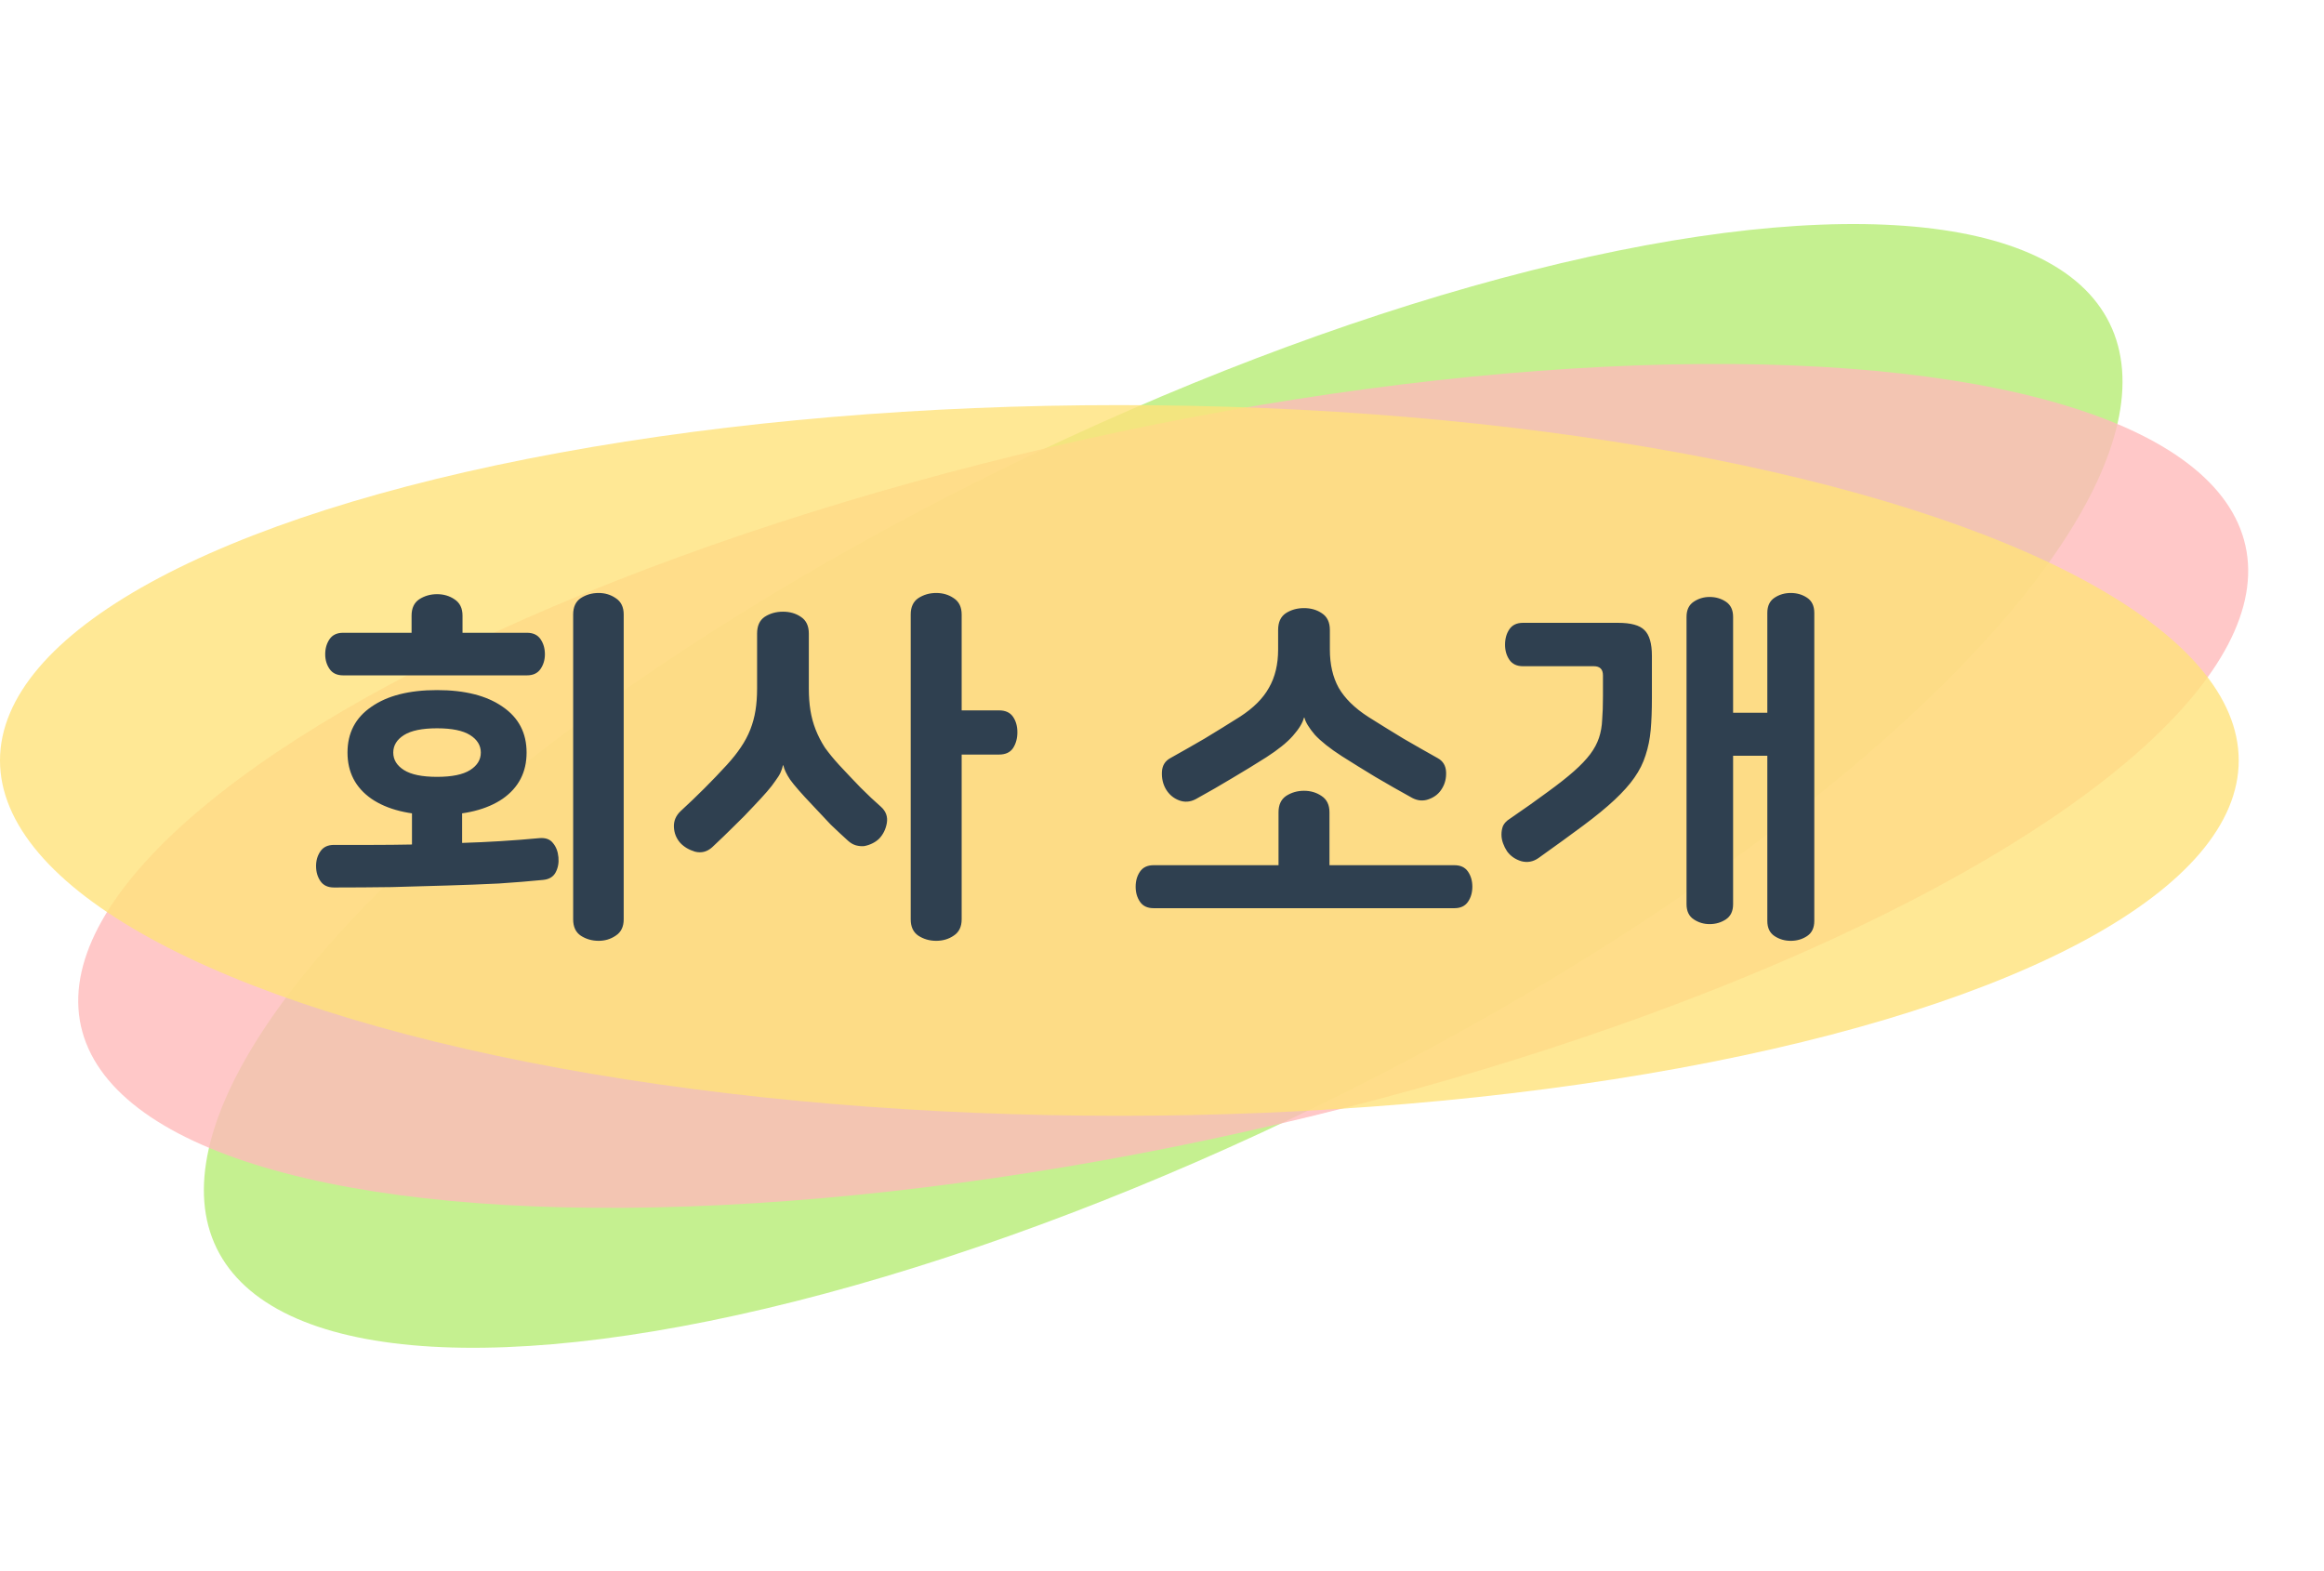
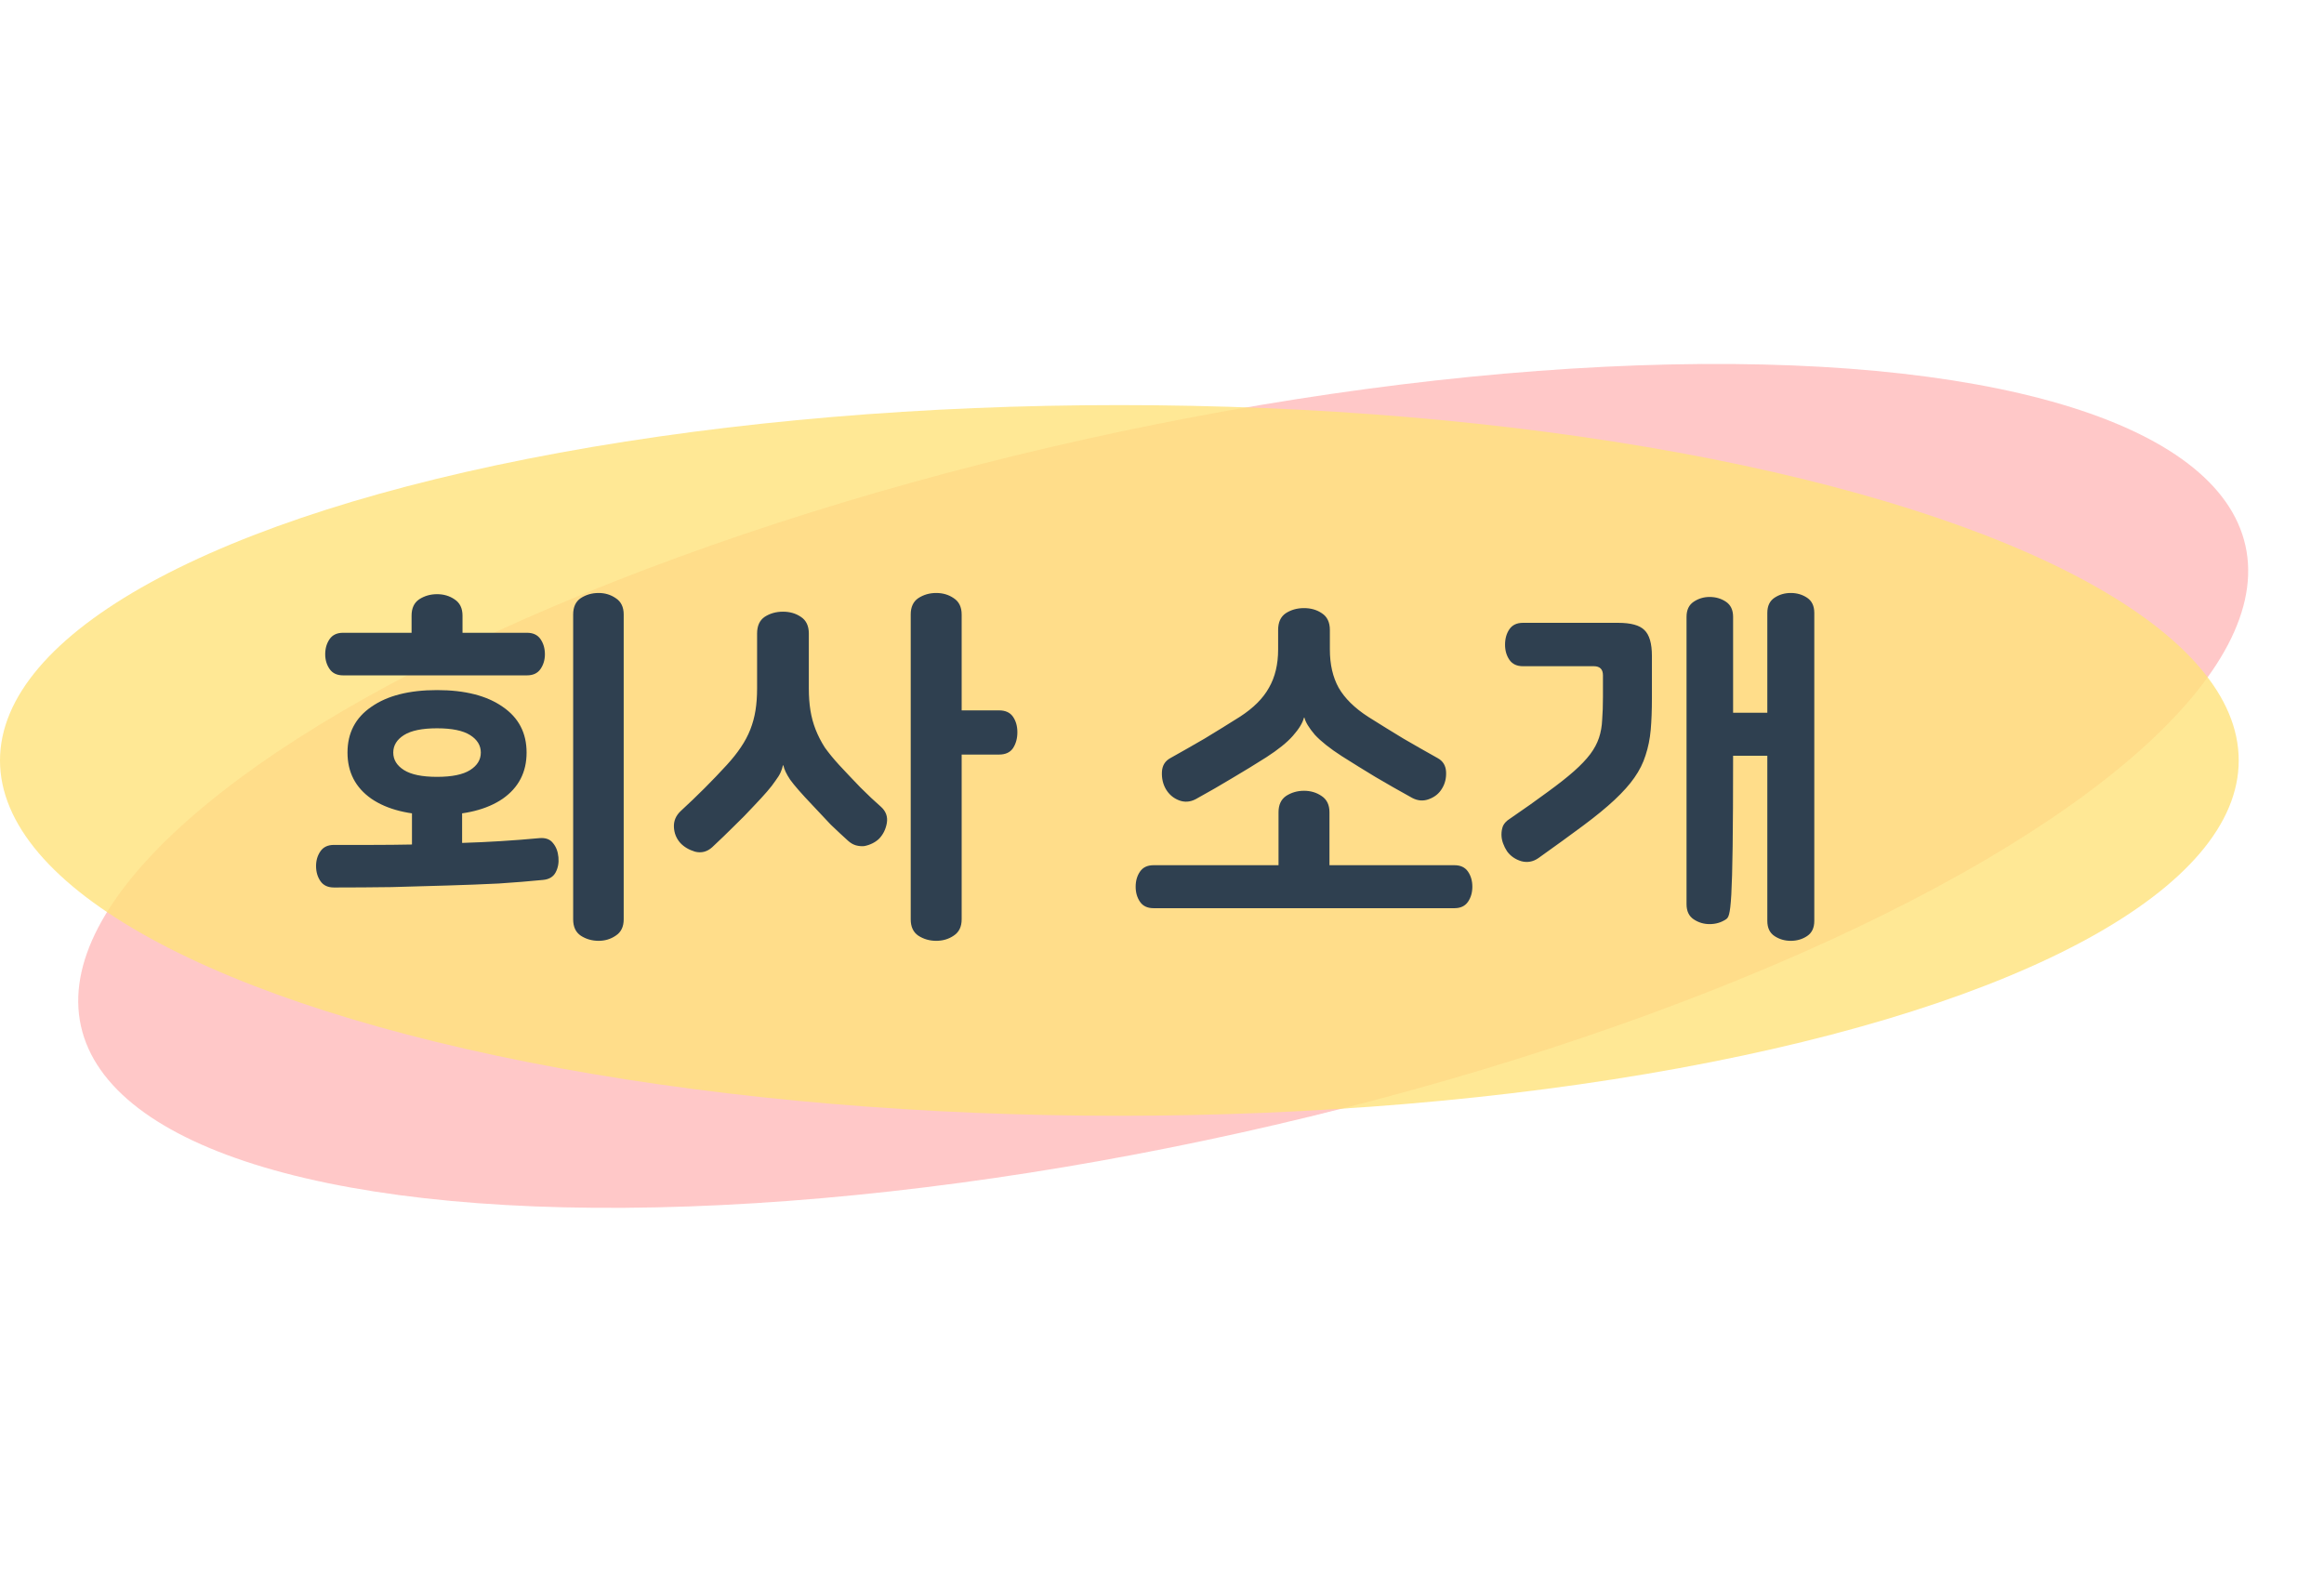
<svg xmlns="http://www.w3.org/2000/svg" width="327" height="221" viewBox="0 0 327 221" fill="none">
-   <ellipse cx="163.669" cy="110.584" rx="148.223" ry="50" transform="rotate(-26.034 163.669 110.584)" fill="#B7EC74" fill-opacity="0.8" />
  <ellipse cx="163.669" cy="110.584" rx="155.984" ry="50" transform="rotate(-12.515 163.669 110.584)" fill="#FFBABA" fill-opacity="0.8" />
  <ellipse cx="157.5" cy="107" rx="157.5" ry="50" fill="#FFE27B" fill-opacity="0.8" />
-   <path d="M61.495 97.101C65.415 97.101 68.495 97.885 70.734 99.453C72.975 100.984 74.094 103.13 74.094 105.893C74.094 108.656 72.975 110.821 70.734 112.389C68.495 113.92 65.415 114.685 61.495 114.685C57.575 114.685 54.495 113.92 52.255 112.389C50.014 110.821 48.895 108.656 48.895 105.893C48.895 103.13 50.014 100.984 52.255 99.453C54.495 97.885 57.575 97.101 61.495 97.101ZM61.495 109.309C63.585 109.309 65.135 108.992 66.142 108.357C67.15 107.722 67.654 106.901 67.654 105.893C67.654 104.885 67.15 104.064 66.142 103.429C65.135 102.794 63.585 102.477 61.495 102.477C59.404 102.477 57.855 102.794 56.846 103.429C55.839 104.064 55.334 104.885 55.334 105.893C55.334 106.901 55.839 107.722 56.846 108.357C57.855 108.992 59.404 109.309 61.495 109.309ZM57.91 89.037V86.629C57.91 85.584 58.265 84.818 58.974 84.333C59.721 83.848 60.561 83.605 61.495 83.605C62.428 83.605 63.249 83.848 63.959 84.333C64.705 84.818 65.079 85.584 65.079 86.629V89.037H74.15C75.009 89.037 75.644 89.336 76.055 89.933C76.465 90.53 76.671 91.24 76.671 92.061C76.671 92.845 76.465 93.536 76.055 94.133C75.644 94.73 75.009 95.029 74.15 95.029H48.279C47.42 95.029 46.785 94.73 46.374 94.133C45.964 93.536 45.758 92.845 45.758 92.061C45.758 91.24 45.964 90.53 46.374 89.933C46.785 89.336 47.42 89.037 48.279 89.037H57.91ZM80.647 86.461C80.647 85.416 81.001 84.65 81.71 84.165C82.457 83.68 83.297 83.437 84.231 83.437C85.126 83.437 85.929 83.68 86.638 84.165C87.385 84.65 87.758 85.416 87.758 86.461V129.357C87.758 130.402 87.385 131.168 86.638 131.653C85.929 132.138 85.126 132.381 84.231 132.381C83.297 132.381 82.457 132.138 81.71 131.653C81.001 131.168 80.647 130.402 80.647 129.357V86.461ZM76.391 123.813C74.524 124 72.452 124.168 70.174 124.317C67.897 124.429 65.489 124.522 62.95 124.597C60.449 124.672 57.836 124.746 55.111 124.821C52.422 124.858 49.716 124.877 46.99 124.877C46.132 124.877 45.497 124.578 45.087 123.981C44.676 123.384 44.471 122.674 44.471 121.853C44.471 121.069 44.676 120.378 45.087 119.781C45.497 119.184 46.132 118.885 46.99 118.885C48.82 118.885 50.63 118.885 52.422 118.885C54.252 118.885 56.1 118.866 57.967 118.829V111.885H65.022V118.605C68.681 118.493 72.302 118.269 75.886 117.933C76.745 117.858 77.38 118.082 77.79 118.605C78.239 119.128 78.5 119.8 78.575 120.621C78.649 121.405 78.519 122.114 78.183 122.749C77.847 123.384 77.249 123.738 76.391 123.813ZM113.807 96.877C113.807 97.997 113.882 99.024 114.031 99.957C114.181 100.89 114.423 101.786 114.759 102.645C115.095 103.504 115.525 104.344 116.047 105.165C116.607 105.949 117.279 106.77 118.063 107.629C119.071 108.712 120.079 109.776 121.087 110.821C122.133 111.866 123.085 112.762 123.943 113.509C124.653 114.144 124.933 114.909 124.783 115.805C124.634 116.664 124.279 117.392 123.719 117.989C123.458 118.25 123.141 118.474 122.767 118.661C122.394 118.848 122.002 118.978 121.591 119.053C121.218 119.09 120.826 119.053 120.415 118.941C120.042 118.829 119.687 118.624 119.351 118.325C118.605 117.653 117.783 116.888 116.887 116.029C116.029 115.133 115.151 114.2 114.255 113.229C112.762 111.661 111.735 110.485 111.175 109.701C110.653 108.917 110.335 108.245 110.223 107.685H110.167C110.093 108.021 109.981 108.357 109.831 108.693C109.682 109.029 109.439 109.421 109.103 109.869C108.805 110.317 108.413 110.821 107.927 111.381C107.442 111.941 106.826 112.613 106.079 113.397C105.183 114.368 104.25 115.32 103.279 116.253C102.346 117.186 101.319 118.176 100.199 119.221C99.49 119.856 98.687 120.061 97.791 119.837C96.933 119.576 96.242 119.165 95.719 118.605C95.159 117.97 94.861 117.224 94.823 116.365C94.786 115.506 95.103 114.76 95.775 114.125C98.09 111.997 100.255 109.832 102.271 107.629C103.055 106.77 103.709 105.949 104.231 105.165C104.791 104.344 105.239 103.504 105.575 102.645C105.911 101.786 106.154 100.89 106.303 99.957C106.453 99.024 106.527 97.997 106.527 96.877V89.149C106.527 88.066 106.882 87.282 107.591 86.797C108.338 86.312 109.197 86.069 110.167 86.069C111.138 86.069 111.978 86.312 112.687 86.797C113.434 87.282 113.807 88.066 113.807 89.149V96.877ZM140.575 99.957C141.471 99.957 142.125 100.256 142.535 100.853C142.946 101.45 143.151 102.178 143.151 103.037C143.151 103.896 142.946 104.642 142.535 105.277C142.125 105.874 141.471 106.173 140.575 106.173H135.311V129.357C135.311 130.402 134.938 131.168 134.191 131.653C133.482 132.138 132.661 132.381 131.727 132.381C130.794 132.381 129.954 132.138 129.207 131.653C128.498 131.168 128.143 130.402 128.143 129.357V86.461C128.143 85.416 128.498 84.65 129.207 84.165C129.954 83.68 130.794 83.437 131.727 83.437C132.661 83.437 133.482 83.68 134.191 84.165C134.938 84.65 135.311 85.416 135.311 86.461V99.957H140.575ZM202.296 106.677C203.043 107.088 203.435 107.741 203.472 108.637C203.509 109.496 203.323 110.261 202.912 110.933C202.501 111.642 201.885 112.146 201.064 112.445C200.28 112.744 199.496 112.688 198.712 112.277C196.883 111.269 195.147 110.28 193.504 109.309C191.899 108.338 190.331 107.368 188.8 106.397C187.12 105.314 185.851 104.306 184.992 103.373C184.171 102.402 183.685 101.6 183.536 100.965H183.48C183.293 101.712 182.771 102.57 181.912 103.541C181.091 104.474 179.84 105.482 178.16 106.565C176.629 107.536 175.043 108.506 173.4 109.477C171.795 110.448 170.077 111.437 168.248 112.445C167.464 112.856 166.68 112.912 165.896 112.613C165.112 112.314 164.496 111.792 164.048 111.045C163.637 110.336 163.451 109.533 163.488 108.637C163.525 107.741 163.917 107.088 164.664 106.677C166.269 105.781 167.875 104.866 169.48 103.933C171.085 102.962 172.747 101.936 174.464 100.853C176.368 99.621 177.731 98.258 178.552 96.765C179.411 95.272 179.84 93.48 179.84 91.389V88.645C179.84 87.562 180.195 86.778 180.904 86.293C181.651 85.808 182.509 85.565 183.48 85.565C184.451 85.565 185.291 85.808 186 86.293C186.747 86.778 187.12 87.562 187.12 88.645V91.389C187.12 93.48 187.531 95.272 188.352 96.765C189.211 98.258 190.592 99.621 192.496 100.853C194.213 101.936 195.875 102.962 197.48 103.933C199.085 104.866 200.691 105.781 202.296 106.677ZM204.648 121.741C205.507 121.741 206.141 122.04 206.552 122.637C206.963 123.234 207.168 123.944 207.168 124.765C207.168 125.586 206.963 126.296 206.552 126.893C206.141 127.49 205.507 127.789 204.648 127.789H162.312C161.453 127.789 160.819 127.49 160.408 126.893C159.997 126.296 159.792 125.586 159.792 124.765C159.792 123.944 159.997 123.234 160.408 122.637C160.819 122.04 161.453 121.741 162.312 121.741H179.896V114.293C179.896 113.248 180.251 112.482 180.96 111.997C181.707 111.512 182.547 111.269 183.48 111.269C184.413 111.269 185.235 111.512 185.944 111.997C186.691 112.482 187.064 113.248 187.064 114.293V121.741H204.648ZM214.289 93.741C213.43 93.741 212.795 93.442 212.385 92.845C211.974 92.248 211.769 91.538 211.769 90.717C211.769 89.858 211.974 89.13 212.385 88.533C212.795 87.936 213.43 87.637 214.289 87.637H227.673C229.465 87.637 230.697 87.973 231.369 88.645C232.078 89.317 232.433 90.53 232.433 92.285V98.221C232.433 99.938 232.377 101.432 232.265 102.701C232.153 103.97 231.91 105.165 231.537 106.285C231.201 107.368 230.678 108.413 229.969 109.421C229.297 110.392 228.363 111.437 227.169 112.557C226.011 113.64 224.555 114.834 222.801 116.141C221.046 117.448 218.937 118.978 216.473 120.733C215.726 121.256 214.923 121.405 214.065 121.181C213.206 120.92 212.534 120.453 212.049 119.781C211.825 119.445 211.638 119.072 211.489 118.661C211.339 118.25 211.265 117.84 211.265 117.429C211.265 116.981 211.339 116.57 211.489 116.197C211.675 115.824 211.974 115.506 212.385 115.245C214.513 113.789 216.305 112.52 217.761 111.437C219.254 110.354 220.486 109.384 221.457 108.525C222.427 107.666 223.193 106.864 223.753 106.117C224.313 105.37 224.723 104.605 224.985 103.821C225.246 103.037 225.395 102.197 225.433 101.301C225.507 100.368 225.545 99.266 225.545 97.997V95.029C225.545 94.17 225.115 93.741 224.257 93.741H214.289ZM243.857 100.293H248.673V86.237C248.673 85.266 249.009 84.557 249.681 84.109C250.353 83.661 251.118 83.437 251.977 83.437C252.835 83.437 253.601 83.661 254.273 84.109C254.945 84.557 255.281 85.266 255.281 86.237V129.581C255.281 130.552 254.945 131.261 254.273 131.709C253.601 132.157 252.835 132.381 251.977 132.381C251.118 132.381 250.353 132.157 249.681 131.709C249.009 131.261 248.673 130.552 248.673 129.581V106.341H243.857V127.229C243.857 128.2 243.521 128.909 242.849 129.357C242.177 129.805 241.411 130.029 240.553 130.029C239.731 130.029 238.985 129.805 238.313 129.357C237.641 128.909 237.305 128.2 237.305 127.229V86.797C237.305 85.826 237.641 85.117 238.313 84.669C238.985 84.221 239.731 83.997 240.553 83.997C241.411 83.997 242.177 84.221 242.849 84.669C243.521 85.117 243.857 85.826 243.857 86.797V100.293Z" fill="#2F4050" />
+   <path d="M61.495 97.101C65.415 97.101 68.495 97.885 70.734 99.453C72.975 100.984 74.094 103.13 74.094 105.893C74.094 108.656 72.975 110.821 70.734 112.389C68.495 113.92 65.415 114.685 61.495 114.685C57.575 114.685 54.495 113.92 52.255 112.389C50.014 110.821 48.895 108.656 48.895 105.893C48.895 103.13 50.014 100.984 52.255 99.453C54.495 97.885 57.575 97.101 61.495 97.101ZM61.495 109.309C63.585 109.309 65.135 108.992 66.142 108.357C67.15 107.722 67.654 106.901 67.654 105.893C67.654 104.885 67.15 104.064 66.142 103.429C65.135 102.794 63.585 102.477 61.495 102.477C59.404 102.477 57.855 102.794 56.846 103.429C55.839 104.064 55.334 104.885 55.334 105.893C55.334 106.901 55.839 107.722 56.846 108.357C57.855 108.992 59.404 109.309 61.495 109.309ZM57.91 89.037V86.629C57.91 85.584 58.265 84.818 58.974 84.333C59.721 83.848 60.561 83.605 61.495 83.605C62.428 83.605 63.249 83.848 63.959 84.333C64.705 84.818 65.079 85.584 65.079 86.629V89.037H74.15C75.009 89.037 75.644 89.336 76.055 89.933C76.465 90.53 76.671 91.24 76.671 92.061C76.671 92.845 76.465 93.536 76.055 94.133C75.644 94.73 75.009 95.029 74.15 95.029H48.279C47.42 95.029 46.785 94.73 46.374 94.133C45.964 93.536 45.758 92.845 45.758 92.061C45.758 91.24 45.964 90.53 46.374 89.933C46.785 89.336 47.42 89.037 48.279 89.037H57.91ZM80.647 86.461C80.647 85.416 81.001 84.65 81.71 84.165C82.457 83.68 83.297 83.437 84.231 83.437C85.126 83.437 85.929 83.68 86.638 84.165C87.385 84.65 87.758 85.416 87.758 86.461V129.357C87.758 130.402 87.385 131.168 86.638 131.653C85.929 132.138 85.126 132.381 84.231 132.381C83.297 132.381 82.457 132.138 81.71 131.653C81.001 131.168 80.647 130.402 80.647 129.357V86.461ZM76.391 123.813C74.524 124 72.452 124.168 70.174 124.317C67.897 124.429 65.489 124.522 62.95 124.597C60.449 124.672 57.836 124.746 55.111 124.821C52.422 124.858 49.716 124.877 46.99 124.877C46.132 124.877 45.497 124.578 45.087 123.981C44.676 123.384 44.471 122.674 44.471 121.853C44.471 121.069 44.676 120.378 45.087 119.781C45.497 119.184 46.132 118.885 46.99 118.885C48.82 118.885 50.63 118.885 52.422 118.885C54.252 118.885 56.1 118.866 57.967 118.829V111.885H65.022V118.605C68.681 118.493 72.302 118.269 75.886 117.933C76.745 117.858 77.38 118.082 77.79 118.605C78.239 119.128 78.5 119.8 78.575 120.621C78.649 121.405 78.519 122.114 78.183 122.749C77.847 123.384 77.249 123.738 76.391 123.813ZM113.807 96.877C113.807 97.997 113.882 99.024 114.031 99.957C114.181 100.89 114.423 101.786 114.759 102.645C115.095 103.504 115.525 104.344 116.047 105.165C116.607 105.949 117.279 106.77 118.063 107.629C119.071 108.712 120.079 109.776 121.087 110.821C122.133 111.866 123.085 112.762 123.943 113.509C124.653 114.144 124.933 114.909 124.783 115.805C124.634 116.664 124.279 117.392 123.719 117.989C123.458 118.25 123.141 118.474 122.767 118.661C122.394 118.848 122.002 118.978 121.591 119.053C121.218 119.09 120.826 119.053 120.415 118.941C120.042 118.829 119.687 118.624 119.351 118.325C118.605 117.653 117.783 116.888 116.887 116.029C116.029 115.133 115.151 114.2 114.255 113.229C112.762 111.661 111.735 110.485 111.175 109.701C110.653 108.917 110.335 108.245 110.223 107.685H110.167C110.093 108.021 109.981 108.357 109.831 108.693C109.682 109.029 109.439 109.421 109.103 109.869C108.805 110.317 108.413 110.821 107.927 111.381C107.442 111.941 106.826 112.613 106.079 113.397C105.183 114.368 104.25 115.32 103.279 116.253C102.346 117.186 101.319 118.176 100.199 119.221C99.49 119.856 98.687 120.061 97.791 119.837C96.933 119.576 96.242 119.165 95.719 118.605C95.159 117.97 94.861 117.224 94.823 116.365C94.786 115.506 95.103 114.76 95.775 114.125C98.09 111.997 100.255 109.832 102.271 107.629C103.055 106.77 103.709 105.949 104.231 105.165C104.791 104.344 105.239 103.504 105.575 102.645C105.911 101.786 106.154 100.89 106.303 99.957C106.453 99.024 106.527 97.997 106.527 96.877V89.149C106.527 88.066 106.882 87.282 107.591 86.797C108.338 86.312 109.197 86.069 110.167 86.069C111.138 86.069 111.978 86.312 112.687 86.797C113.434 87.282 113.807 88.066 113.807 89.149V96.877ZM140.575 99.957C141.471 99.957 142.125 100.256 142.535 100.853C142.946 101.45 143.151 102.178 143.151 103.037C143.151 103.896 142.946 104.642 142.535 105.277C142.125 105.874 141.471 106.173 140.575 106.173H135.311V129.357C135.311 130.402 134.938 131.168 134.191 131.653C133.482 132.138 132.661 132.381 131.727 132.381C130.794 132.381 129.954 132.138 129.207 131.653C128.498 131.168 128.143 130.402 128.143 129.357V86.461C128.143 85.416 128.498 84.65 129.207 84.165C129.954 83.68 130.794 83.437 131.727 83.437C132.661 83.437 133.482 83.68 134.191 84.165C134.938 84.65 135.311 85.416 135.311 86.461V99.957H140.575ZM202.296 106.677C203.043 107.088 203.435 107.741 203.472 108.637C203.509 109.496 203.323 110.261 202.912 110.933C202.501 111.642 201.885 112.146 201.064 112.445C200.28 112.744 199.496 112.688 198.712 112.277C196.883 111.269 195.147 110.28 193.504 109.309C191.899 108.338 190.331 107.368 188.8 106.397C187.12 105.314 185.851 104.306 184.992 103.373C184.171 102.402 183.685 101.6 183.536 100.965H183.48C183.293 101.712 182.771 102.57 181.912 103.541C181.091 104.474 179.84 105.482 178.16 106.565C176.629 107.536 175.043 108.506 173.4 109.477C171.795 110.448 170.077 111.437 168.248 112.445C167.464 112.856 166.68 112.912 165.896 112.613C165.112 112.314 164.496 111.792 164.048 111.045C163.637 110.336 163.451 109.533 163.488 108.637C163.525 107.741 163.917 107.088 164.664 106.677C166.269 105.781 167.875 104.866 169.48 103.933C171.085 102.962 172.747 101.936 174.464 100.853C176.368 99.621 177.731 98.258 178.552 96.765C179.411 95.272 179.84 93.48 179.84 91.389V88.645C179.84 87.562 180.195 86.778 180.904 86.293C181.651 85.808 182.509 85.565 183.48 85.565C184.451 85.565 185.291 85.808 186 86.293C186.747 86.778 187.12 87.562 187.12 88.645V91.389C187.12 93.48 187.531 95.272 188.352 96.765C189.211 98.258 190.592 99.621 192.496 100.853C194.213 101.936 195.875 102.962 197.48 103.933C199.085 104.866 200.691 105.781 202.296 106.677ZM204.648 121.741C205.507 121.741 206.141 122.04 206.552 122.637C206.963 123.234 207.168 123.944 207.168 124.765C207.168 125.586 206.963 126.296 206.552 126.893C206.141 127.49 205.507 127.789 204.648 127.789H162.312C161.453 127.789 160.819 127.49 160.408 126.893C159.997 126.296 159.792 125.586 159.792 124.765C159.792 123.944 159.997 123.234 160.408 122.637C160.819 122.04 161.453 121.741 162.312 121.741H179.896V114.293C179.896 113.248 180.251 112.482 180.96 111.997C181.707 111.512 182.547 111.269 183.48 111.269C184.413 111.269 185.235 111.512 185.944 111.997C186.691 112.482 187.064 113.248 187.064 114.293V121.741H204.648ZM214.289 93.741C213.43 93.741 212.795 93.442 212.385 92.845C211.974 92.248 211.769 91.538 211.769 90.717C211.769 89.858 211.974 89.13 212.385 88.533C212.795 87.936 213.43 87.637 214.289 87.637H227.673C229.465 87.637 230.697 87.973 231.369 88.645C232.078 89.317 232.433 90.53 232.433 92.285V98.221C232.433 99.938 232.377 101.432 232.265 102.701C232.153 103.97 231.91 105.165 231.537 106.285C231.201 107.368 230.678 108.413 229.969 109.421C229.297 110.392 228.363 111.437 227.169 112.557C226.011 113.64 224.555 114.834 222.801 116.141C221.046 117.448 218.937 118.978 216.473 120.733C215.726 121.256 214.923 121.405 214.065 121.181C213.206 120.92 212.534 120.453 212.049 119.781C211.825 119.445 211.638 119.072 211.489 118.661C211.339 118.25 211.265 117.84 211.265 117.429C211.265 116.981 211.339 116.57 211.489 116.197C211.675 115.824 211.974 115.506 212.385 115.245C214.513 113.789 216.305 112.52 217.761 111.437C219.254 110.354 220.486 109.384 221.457 108.525C222.427 107.666 223.193 106.864 223.753 106.117C224.313 105.37 224.723 104.605 224.985 103.821C225.246 103.037 225.395 102.197 225.433 101.301C225.507 100.368 225.545 99.266 225.545 97.997V95.029C225.545 94.17 225.115 93.741 224.257 93.741H214.289ZM243.857 100.293H248.673V86.237C248.673 85.266 249.009 84.557 249.681 84.109C250.353 83.661 251.118 83.437 251.977 83.437C252.835 83.437 253.601 83.661 254.273 84.109C254.945 84.557 255.281 85.266 255.281 86.237V129.581C255.281 130.552 254.945 131.261 254.273 131.709C253.601 132.157 252.835 132.381 251.977 132.381C251.118 132.381 250.353 132.157 249.681 131.709C249.009 131.261 248.673 130.552 248.673 129.581V106.341H243.857C243.857 128.2 243.521 128.909 242.849 129.357C242.177 129.805 241.411 130.029 240.553 130.029C239.731 130.029 238.985 129.805 238.313 129.357C237.641 128.909 237.305 128.2 237.305 127.229V86.797C237.305 85.826 237.641 85.117 238.313 84.669C238.985 84.221 239.731 83.997 240.553 83.997C241.411 83.997 242.177 84.221 242.849 84.669C243.521 85.117 243.857 85.826 243.857 86.797V100.293Z" fill="#2F4050" />
</svg>